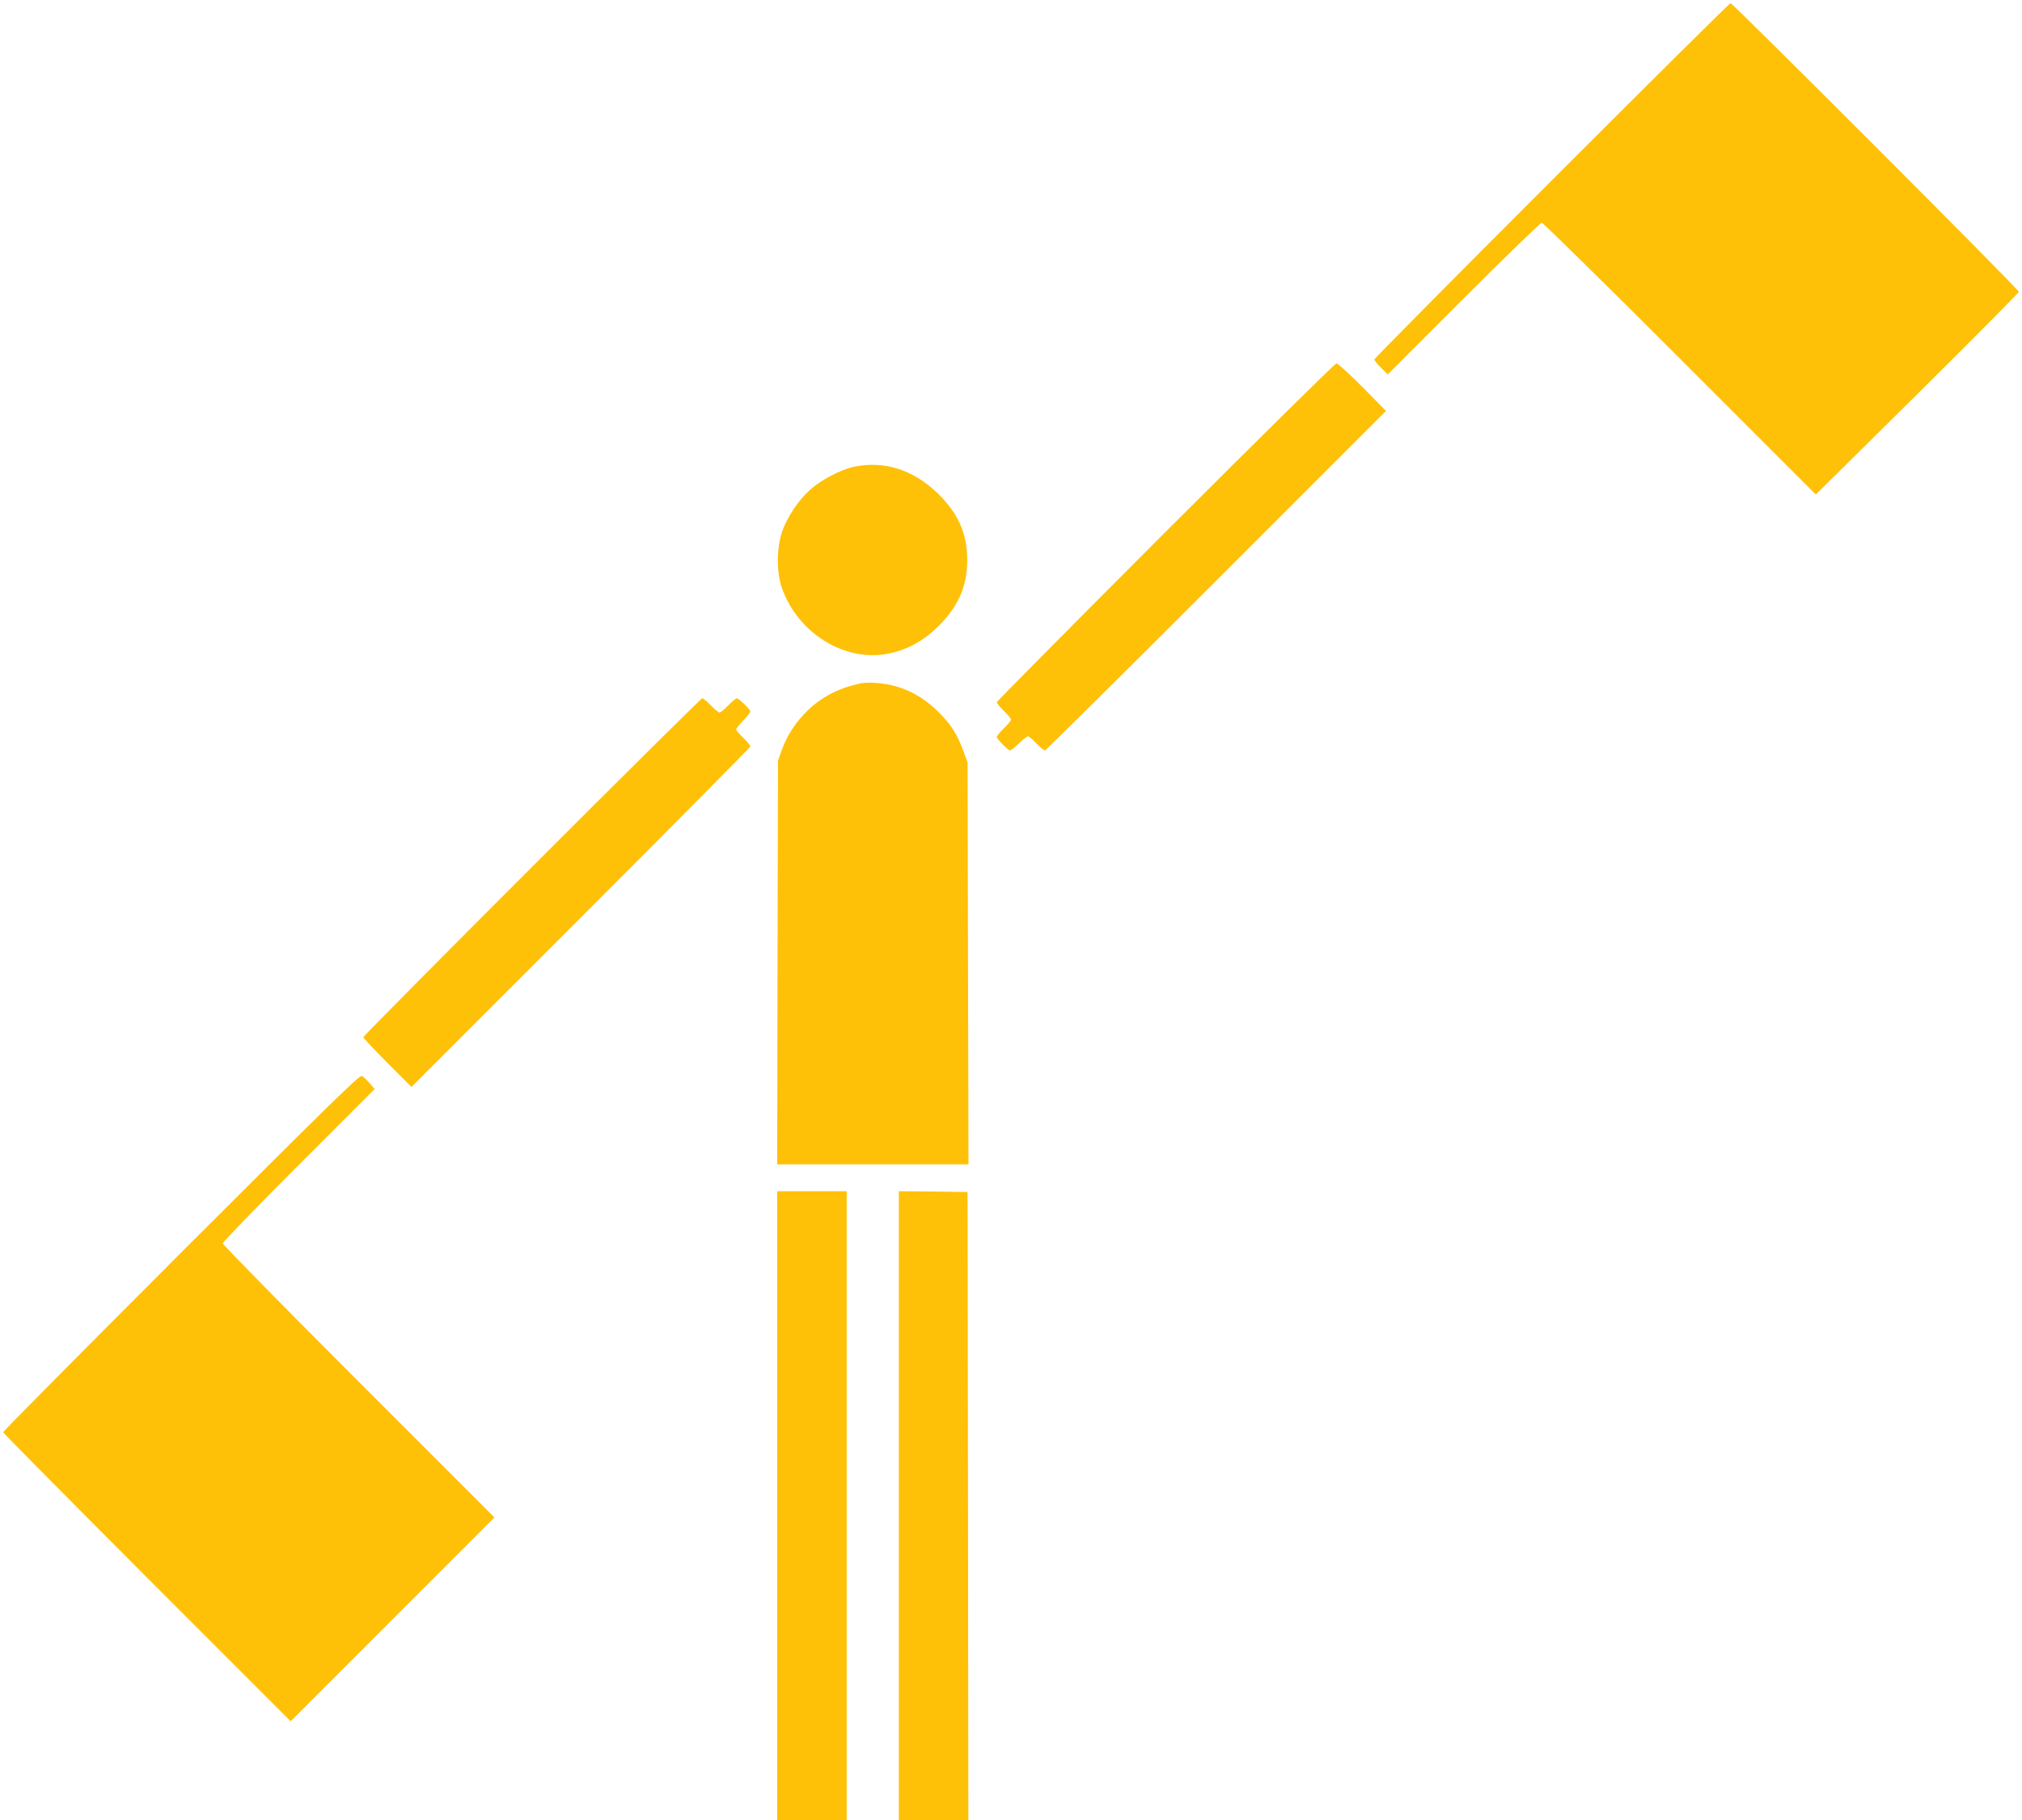
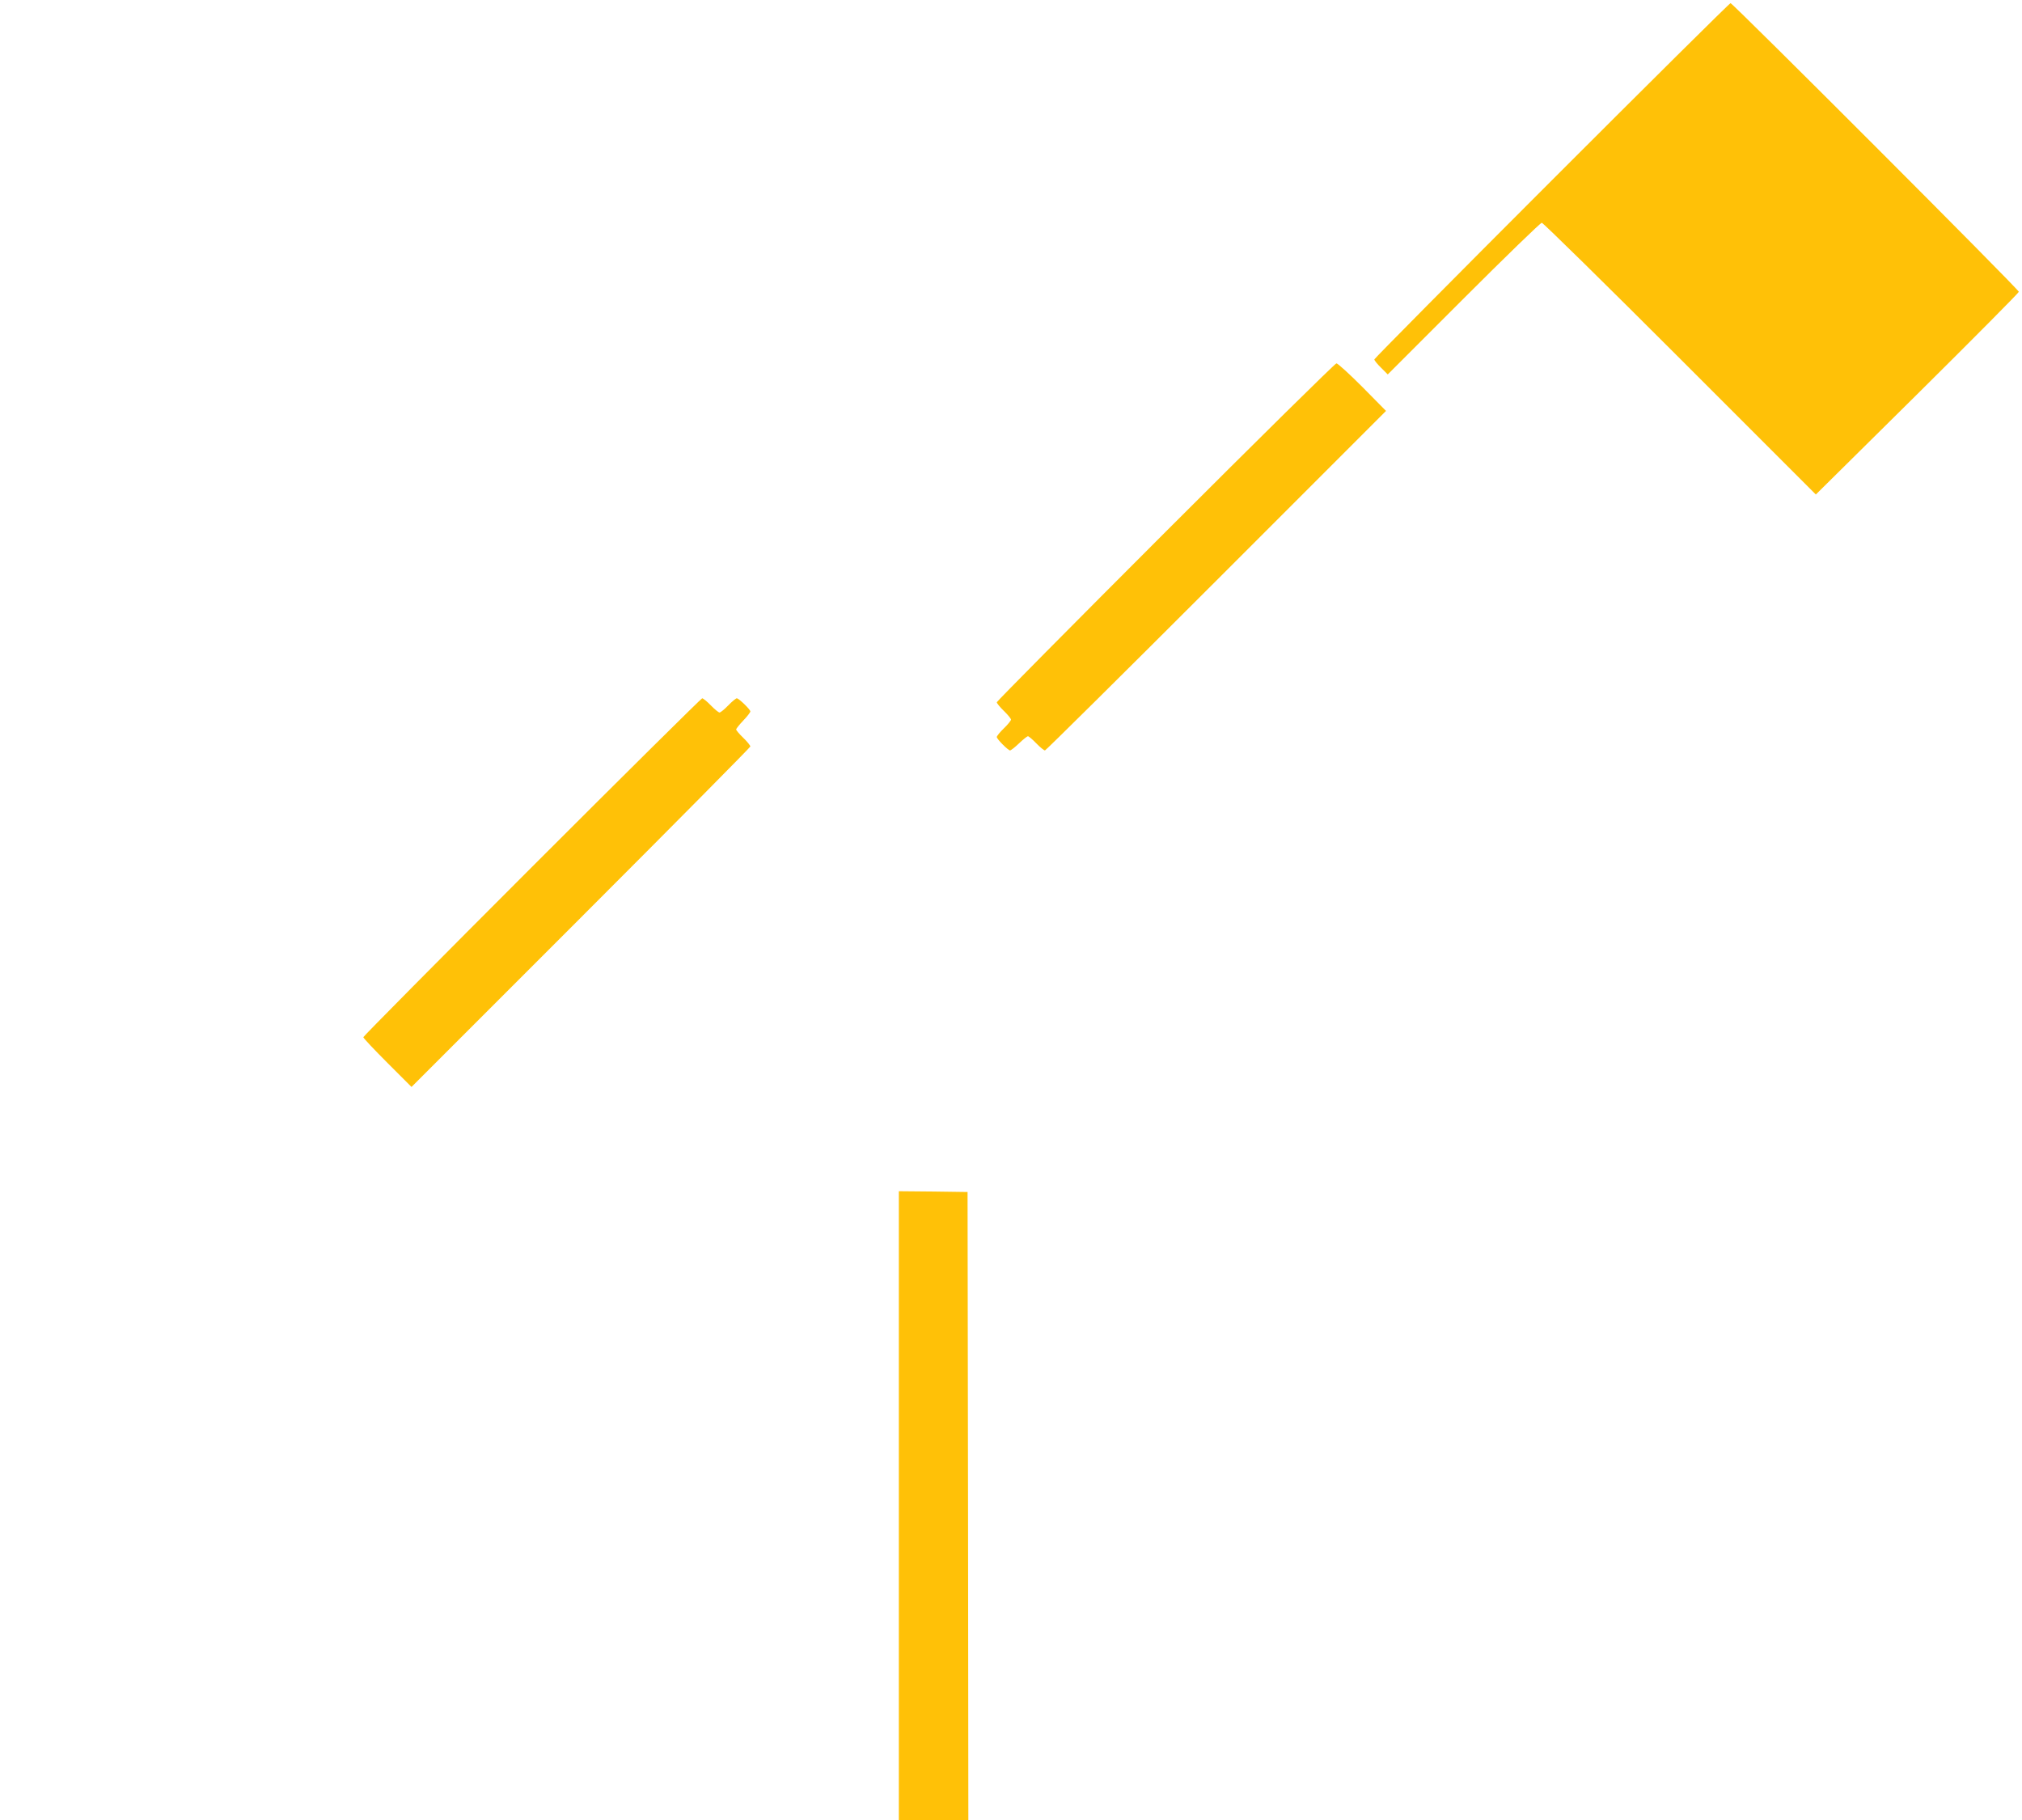
<svg xmlns="http://www.w3.org/2000/svg" version="1.0" width="1280pt" height="1152pt" viewBox="0 0 1280 1152" preserveAspectRatio="xMidYMid meet">
  <g transform="translate(0,1152) scale(0.1,-0.1)" fill="#ffc107" stroke="none">
    <path d="M9822 10377 c-617 -617 -1122 -1127 -1122 -1132 0 -6 19 -30 43 -53 l42 -42 480 480 c264 264 487 480 495 480 8 0 402 -387 875 -860 l860 -860 643 636 c353 350 642 641 642 647 0 15 -1811 1827 -1825 1827 -6 0 -515 -505 -1133 -1123z" />
    <path d="M7377 8152 c-587 -587 -1067 -1072 -1067 -1077 0 -6 20 -31 45 -55 25 -24 45 -49 45 -55 0 -6 -20 -31 -45 -55 -25 -24 -45 -49 -45 -55 0 -13 72 -85 84 -85 5 0 31 20 57 45 26 25 52 45 56 45 5 0 29 -20 53 -45 24 -25 49 -45 55 -45 5 0 494 484 1085 1075 l1074 1074 -149 151 c-82 82 -156 150 -165 150 -8 0 -495 -480 -1083 -1068z" />
-     <path d="M5403 8565 c-82 -18 -206 -83 -276 -146 -74 -66 -147 -177 -178 -270 -33 -102 -33 -254 0 -349 102 -291 403 -475 681 -416 113 24 210 76 299 161 135 130 194 260 194 430 0 171 -59 300 -193 428 -153 146 -338 203 -527 162z" />
-     <path d="M5445 7194 c-135 -29 -244 -85 -334 -173 -76 -74 -128 -155 -163 -251 l-23 -65 -3 -1277 -2 -1278 605 0 606 0 -3 1273 -3 1272 -27 73 c-39 107 -83 175 -169 257 -88 84 -186 137 -294 160 -67 14 -147 18 -190 9z" />
    <path d="M3367 6032 c-587 -587 -1067 -1072 -1067 -1077 0 -6 69 -79 153 -163 l152 -152 1073 1073 c589 589 1072 1077 1072 1082 0 6 -20 31 -45 55 -25 24 -45 48 -45 53 0 4 20 30 45 56 25 26 45 52 45 58 0 12 -73 83 -86 83 -5 0 -30 -20 -54 -45 -24 -25 -49 -45 -55 -45 -6 0 -31 20 -55 45 -24 25 -49 45 -55 45 -5 0 -490 -480 -1078 -1068z" />
-     <path d="M1147 3592 c-620 -620 -1127 -1132 -1127 -1137 0 -6 410 -419 910 -920 l910 -910 645 645 645 645 -860 860 c-473 473 -860 867 -860 875 0 8 216 231 481 496 l481 481 -32 37 c-18 20 -40 41 -50 46 -13 7 -226 -201 -1143 -1118z" />
-     <path d="M4920 1990 l0 -1990 220 0 220 0 0 1990 0 1990 -220 0 -220 0 0 -1990z" />
    <path d="M5690 1990 l0 -1990 220 0 220 0 -2 1988 -3 1987 -217 3 -218 2 0 -1990z" />
  </g>
</svg>